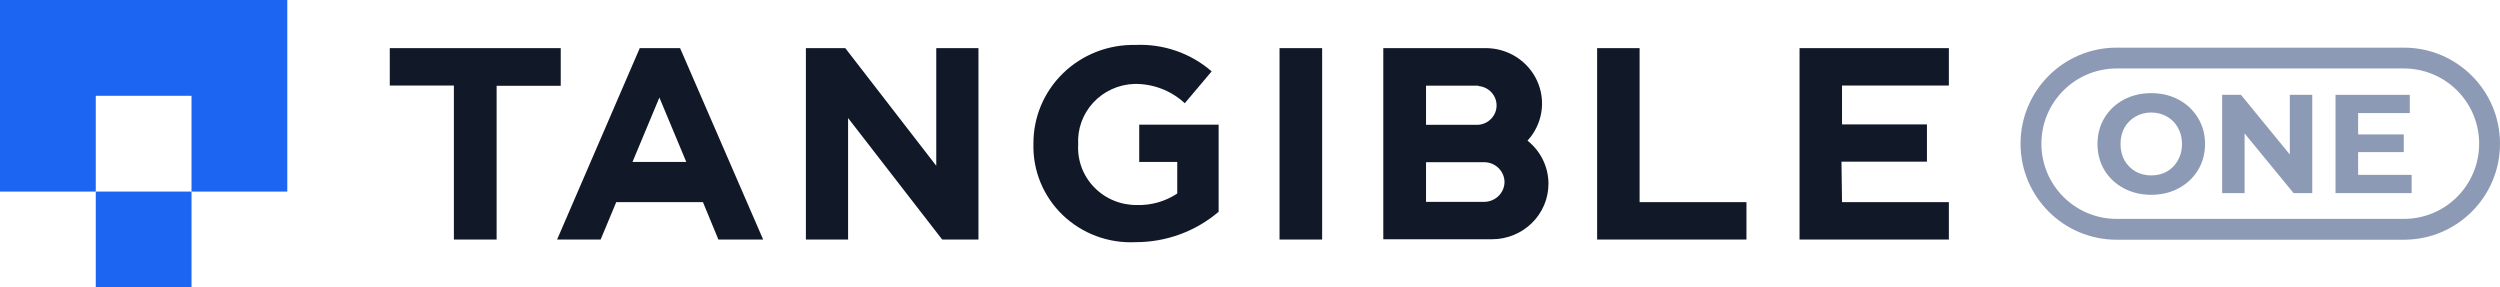
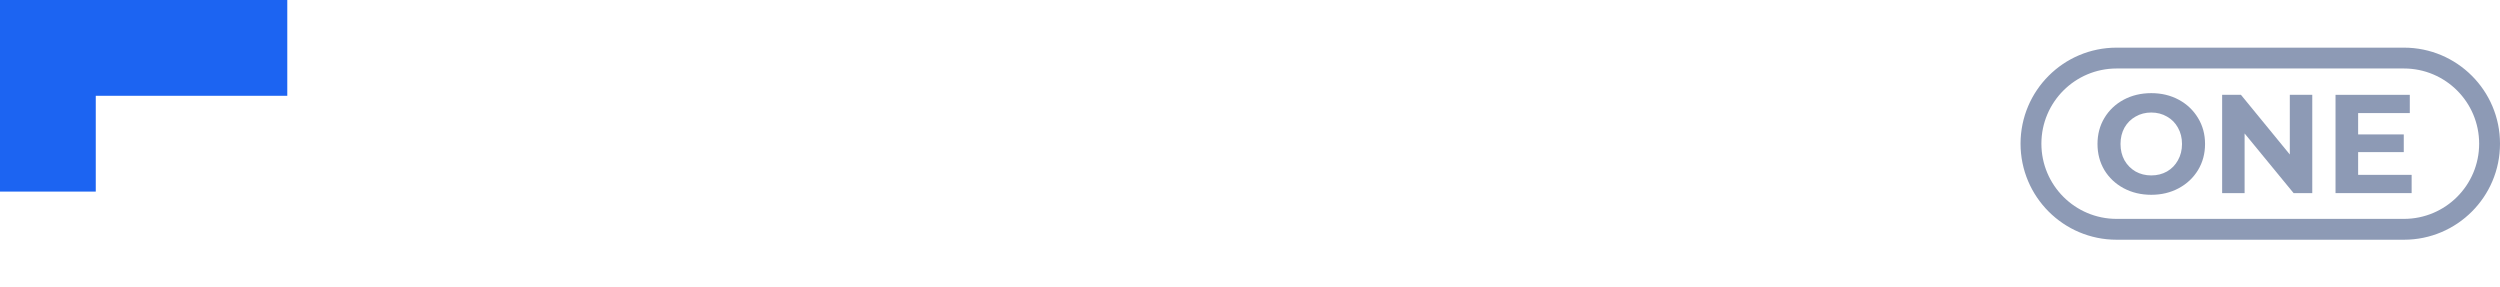
<svg xmlns="http://www.w3.org/2000/svg" width="1679" height="193" viewBox="0 0 1679 193" fill="none">
  <g clip-path="url(#clip0_402_4292)">
-     <path d="M1237.1 135.738H1308.86V160.862H1208.57V32.314H1308.86V57.437H1237.1V83.538H1294.14V108.573H1236.74L1237.1 135.738ZM1101.16 32.314H1072.63V160.862H1172.92V135.738H1101.16V32.314ZM1039.95 123.487C1039.93 133.345 1035.94 142.793 1028.85 149.763C1021.76 156.734 1012.16 160.661 1002.13 160.684H929.019V32.314H997.983C1005.28 32.345 1012.42 34.455 1018.54 38.39C1024.65 42.325 1029.47 47.917 1032.42 54.489C1035.37 61.061 1036.32 68.333 1035.16 75.426C1034 82.518 1030.77 89.128 1025.87 94.457C1030.26 97.946 1033.81 102.355 1036.24 107.362C1038.68 112.369 1039.94 117.848 1039.95 123.398V123.487ZM992.927 57.526H957.723V83.804H992.927C996.246 83.534 999.338 82.047 1001.59 79.638C1003.85 77.229 1005.1 74.073 1005.1 70.798C1005.1 67.523 1003.85 64.368 1001.59 61.959C999.338 59.55 996.246 58.062 992.927 57.792V57.526ZM1010.44 122.422C1010.44 118.843 1009 115.41 1006.42 112.88C1003.85 110.349 1000.36 108.928 996.716 108.928H957.723V135.561H996.716C1000.36 135.561 1003.85 134.139 1006.42 131.609C1009 129.078 1010.44 125.645 1010.44 122.066V122.422ZM859.333 160.862H887.948V32.314H859.333V160.862ZM765.095 83.715V108.75H790.642V129.968C782.662 135.276 773.188 137.978 763.561 137.692C758.193 137.749 752.87 136.72 747.928 134.667C742.981 132.615 738.523 129.582 734.823 125.759C731.122 121.936 728.258 117.405 726.418 112.447C724.577 107.49 723.791 102.212 724.112 96.943C723.82 91.851 724.562 86.751 726.294 81.944C728.03 77.136 730.717 72.715 734.204 68.939C737.687 65.163 741.902 62.107 746.602 59.95C751.302 57.793 756.393 56.576 761.572 56.372C774.237 56.106 786.501 60.764 795.693 69.334L813.75 47.938C799.661 35.678 781.267 29.308 762.478 30.183C753.513 29.993 744.603 31.573 736.277 34.832C727.946 38.091 720.367 42.96 713.985 49.153C707.604 55.345 702.552 62.735 699.129 70.883C695.706 79.031 693.979 87.772 694.053 96.588C693.796 105.453 695.404 114.274 698.778 122.498C702.152 130.722 707.218 138.17 713.664 144.374C720.105 150.578 727.788 155.403 736.218 158.546C744.648 161.689 753.652 163.082 762.656 162.638C783.147 162.672 802.96 155.42 818.44 142.219V83.715H765.095ZM541.235 160.862H569.578V79.276L632.763 160.862H657.137V32.314H628.79V111.325L567.683 32.314H541.235V160.862ZM512.532 160.862H482.471L472.091 135.738H413.869L403.398 160.862H374.151L429.665 32.314H456.745L512.532 160.862ZM460.897 108.75L442.844 65.516L424.791 108.75H460.897ZM261.77 32.314V57.437H304.827V160.862H333.532V57.615H376.588V32.314H261.77Z" fill="#111928" />
-     <path d="M128.627 128.667H64.314V193H128.627V128.667Z" fill="#1C64F2" />
-     <path fill-rule="evenodd" clip-rule="evenodd" d="M0 0H64.313H128.626H192.94V64.333V128.667H128.626V64.333H64.313V128.667H0V64.333V0Z" fill="#1C64F2" />
+     <path fill-rule="evenodd" clip-rule="evenodd" d="M0 0H64.313H128.626H192.94V64.333H128.626V64.333H64.313V128.667H0V64.333V0Z" fill="#1C64F2" />
    <path d="M1444.79 130.824C1437.94 130.824 1431.75 129.346 1426.22 126.392C1420.75 123.437 1416.44 119.383 1413.3 114.228C1410.22 109.01 1408.68 103.164 1408.68 96.689C1408.68 90.214 1410.22 84.4 1413.3 79.245C1416.44 74.027 1420.75 69.941 1426.22 66.987C1431.75 64.032 1437.94 62.555 1444.79 62.555C1451.64 62.555 1457.8 64.032 1463.27 66.987C1468.74 69.941 1473.05 74.027 1476.19 79.245C1479.34 84.4 1480.91 90.214 1480.91 96.689C1480.91 103.164 1479.34 109.01 1476.19 114.228C1473.05 119.383 1468.74 123.437 1463.27 126.392C1457.8 129.346 1451.64 130.824 1444.79 130.824ZM1444.79 117.811C1448.69 117.811 1452.21 116.931 1455.35 115.171C1458.5 113.348 1460.95 110.833 1462.71 107.627C1464.53 104.421 1465.44 100.775 1465.44 96.689C1465.44 92.603 1464.53 88.957 1462.71 85.751C1460.95 82.545 1458.5 80.062 1455.35 78.302C1452.21 76.479 1448.69 75.567 1444.79 75.567C1440.89 75.567 1437.37 76.479 1434.23 78.302C1431.09 80.062 1428.61 82.545 1426.78 85.751C1425.02 88.957 1424.14 92.603 1424.14 96.689C1424.14 100.775 1425.02 104.421 1426.78 107.627C1428.61 110.833 1431.09 113.348 1434.23 115.171C1437.37 116.931 1440.89 117.811 1444.79 117.811Z" fill="#8D9AB5" />
    <path d="M1552.92 63.686V129.692H1540.38L1507.47 89.617V129.692H1492.39V63.686H1505.02L1537.84 103.761V63.686H1552.92Z" fill="#8D9AB5" />
    <path d="M1619.65 117.434V129.692H1568.54V63.686H1618.42V75.945H1583.72V90.277H1614.37V102.158H1583.72V117.434H1619.65Z" fill="#8D9AB5" />
    <path fill-rule="evenodd" clip-rule="evenodd" d="M1614.5 46H1421.5C1393.61 46 1371 68.61 1371 96.5C1371 124.39 1393.61 147 1421.5 147H1614.5C1642.39 147 1665 124.39 1665 96.5C1665 68.61 1642.39 46 1614.5 46ZM1421.5 32C1385.88 32 1357 60.878 1357 96.5C1357 132.122 1385.88 161 1421.5 161H1614.5C1650.12 161 1679 132.122 1679 96.5C1679 60.878 1650.12 32 1614.5 32H1421.5Z" fill="#8D9AB5" />
  </g>
  <defs>
    <clipPath id="clip0_402_4292">
      <rect width="1679" height="193" fill="white" />
    </clipPath>
  </defs>
</svg>